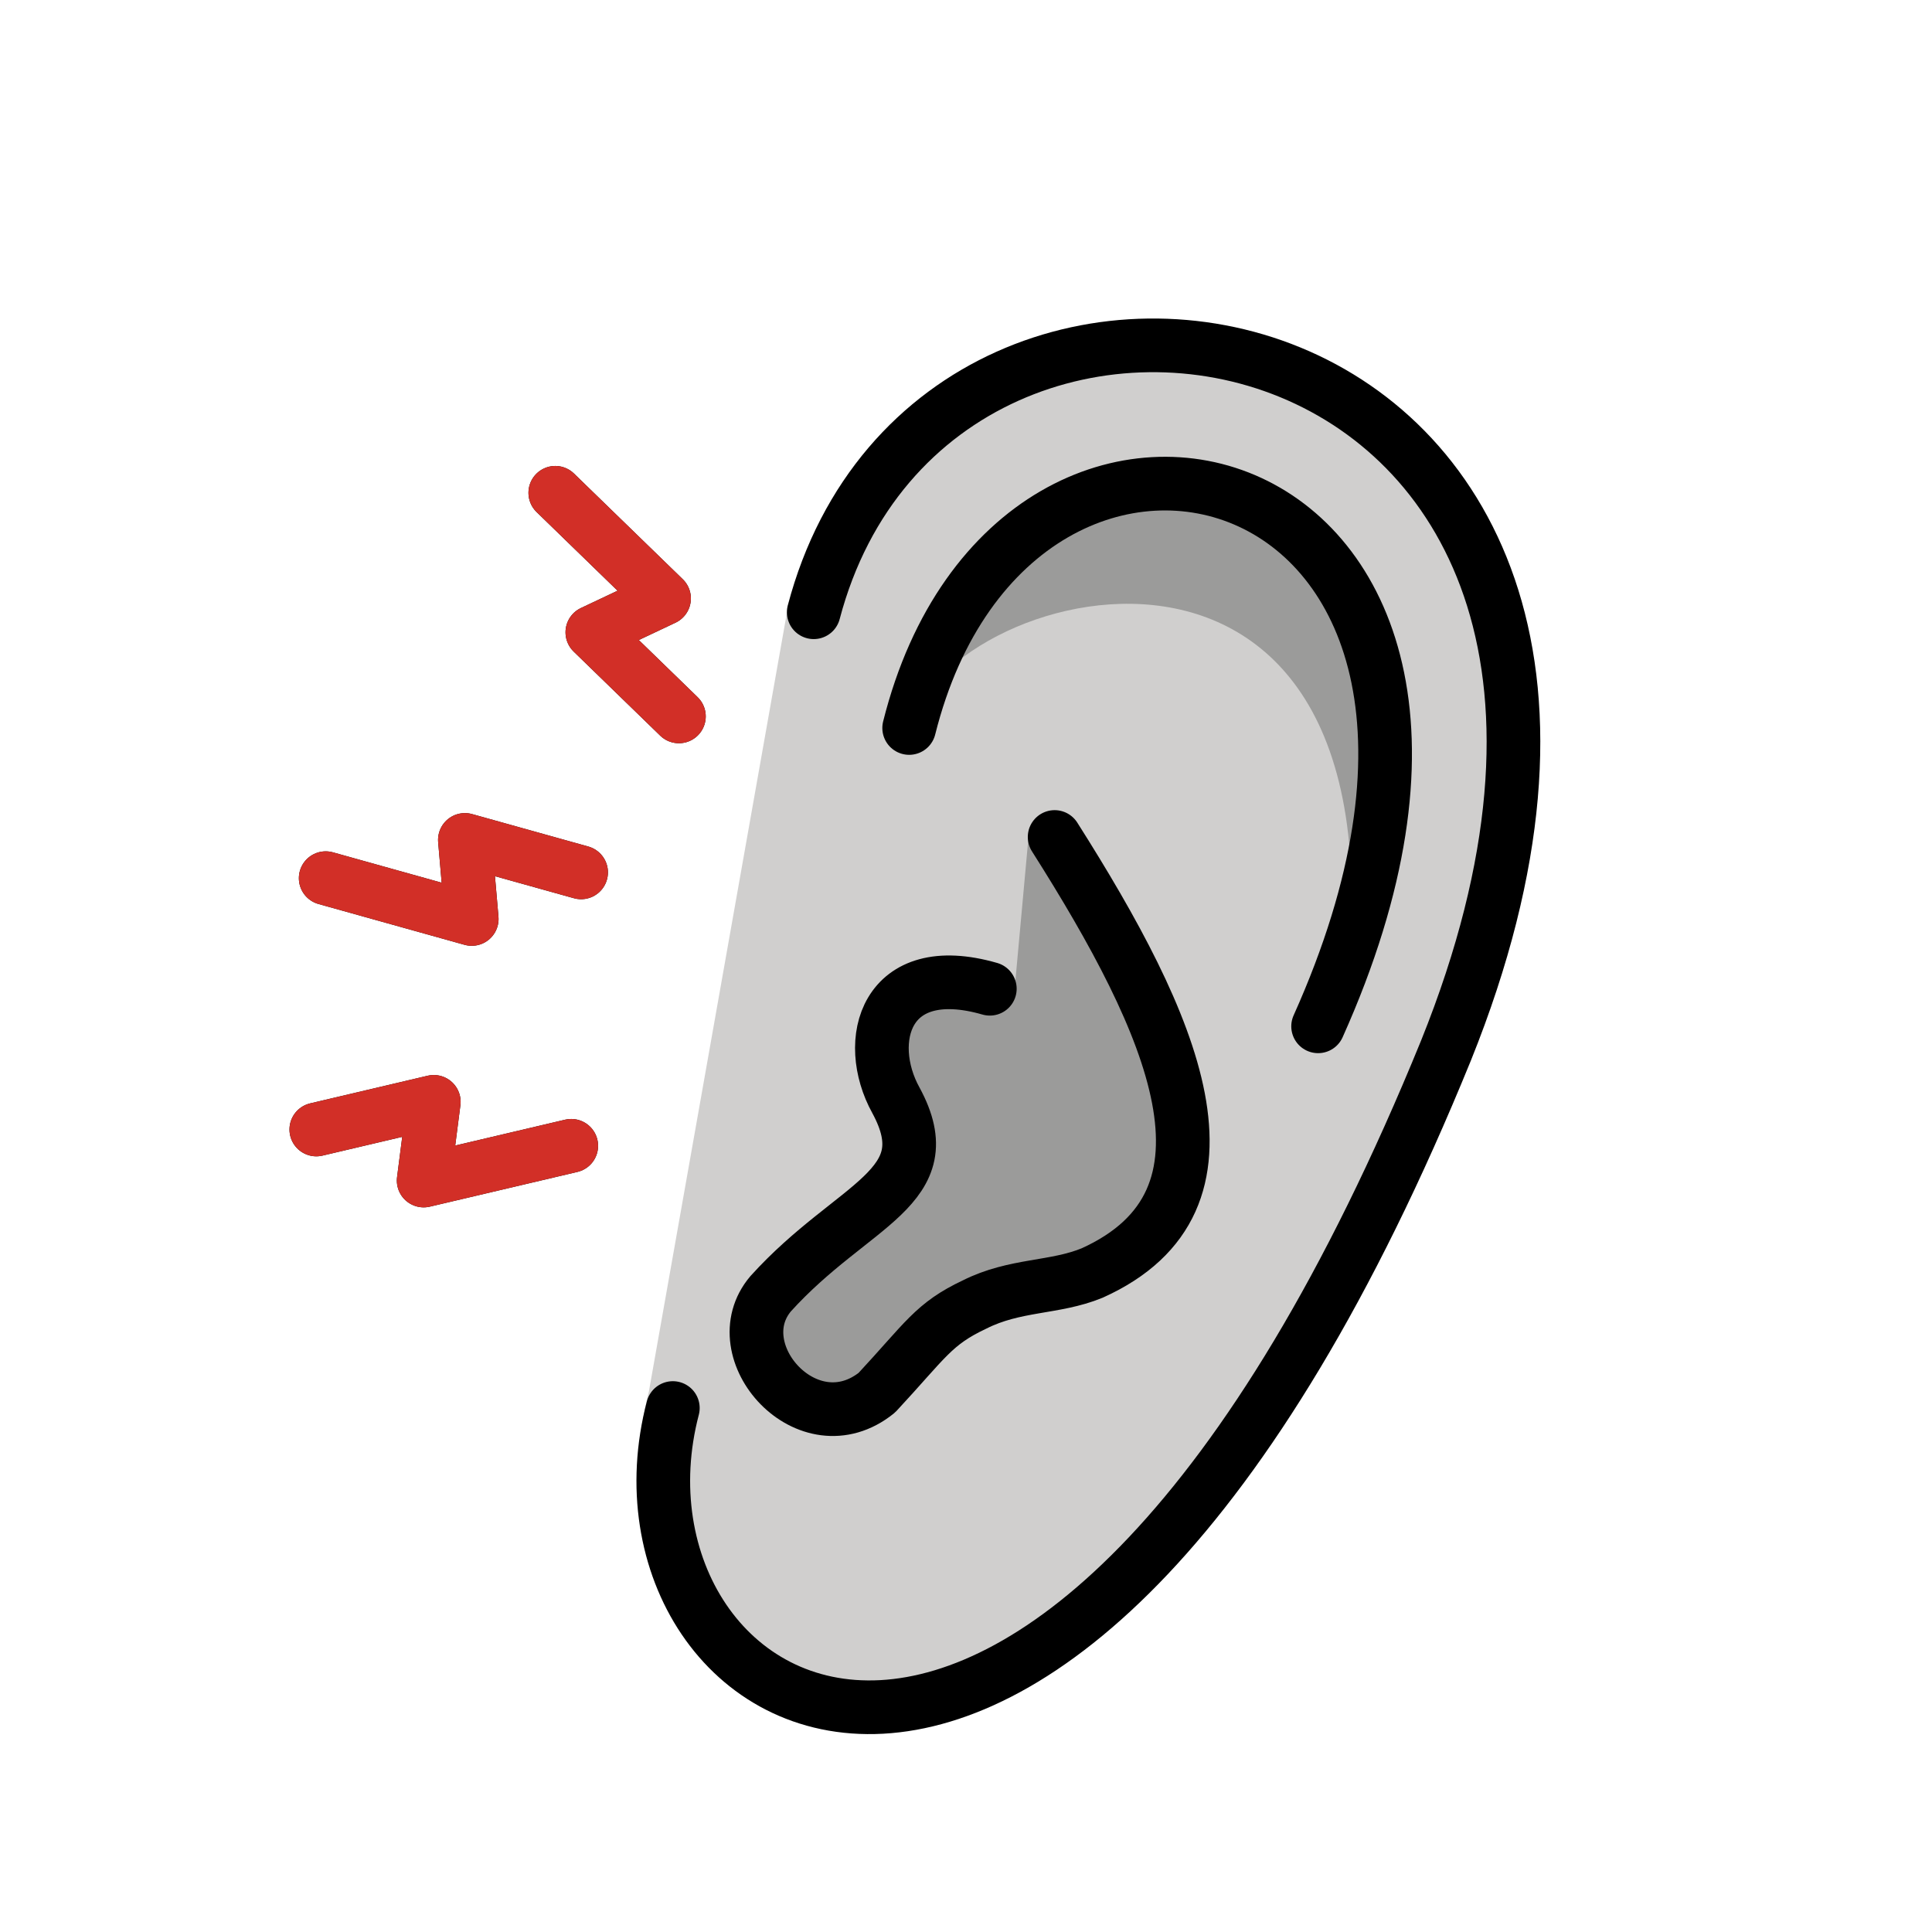
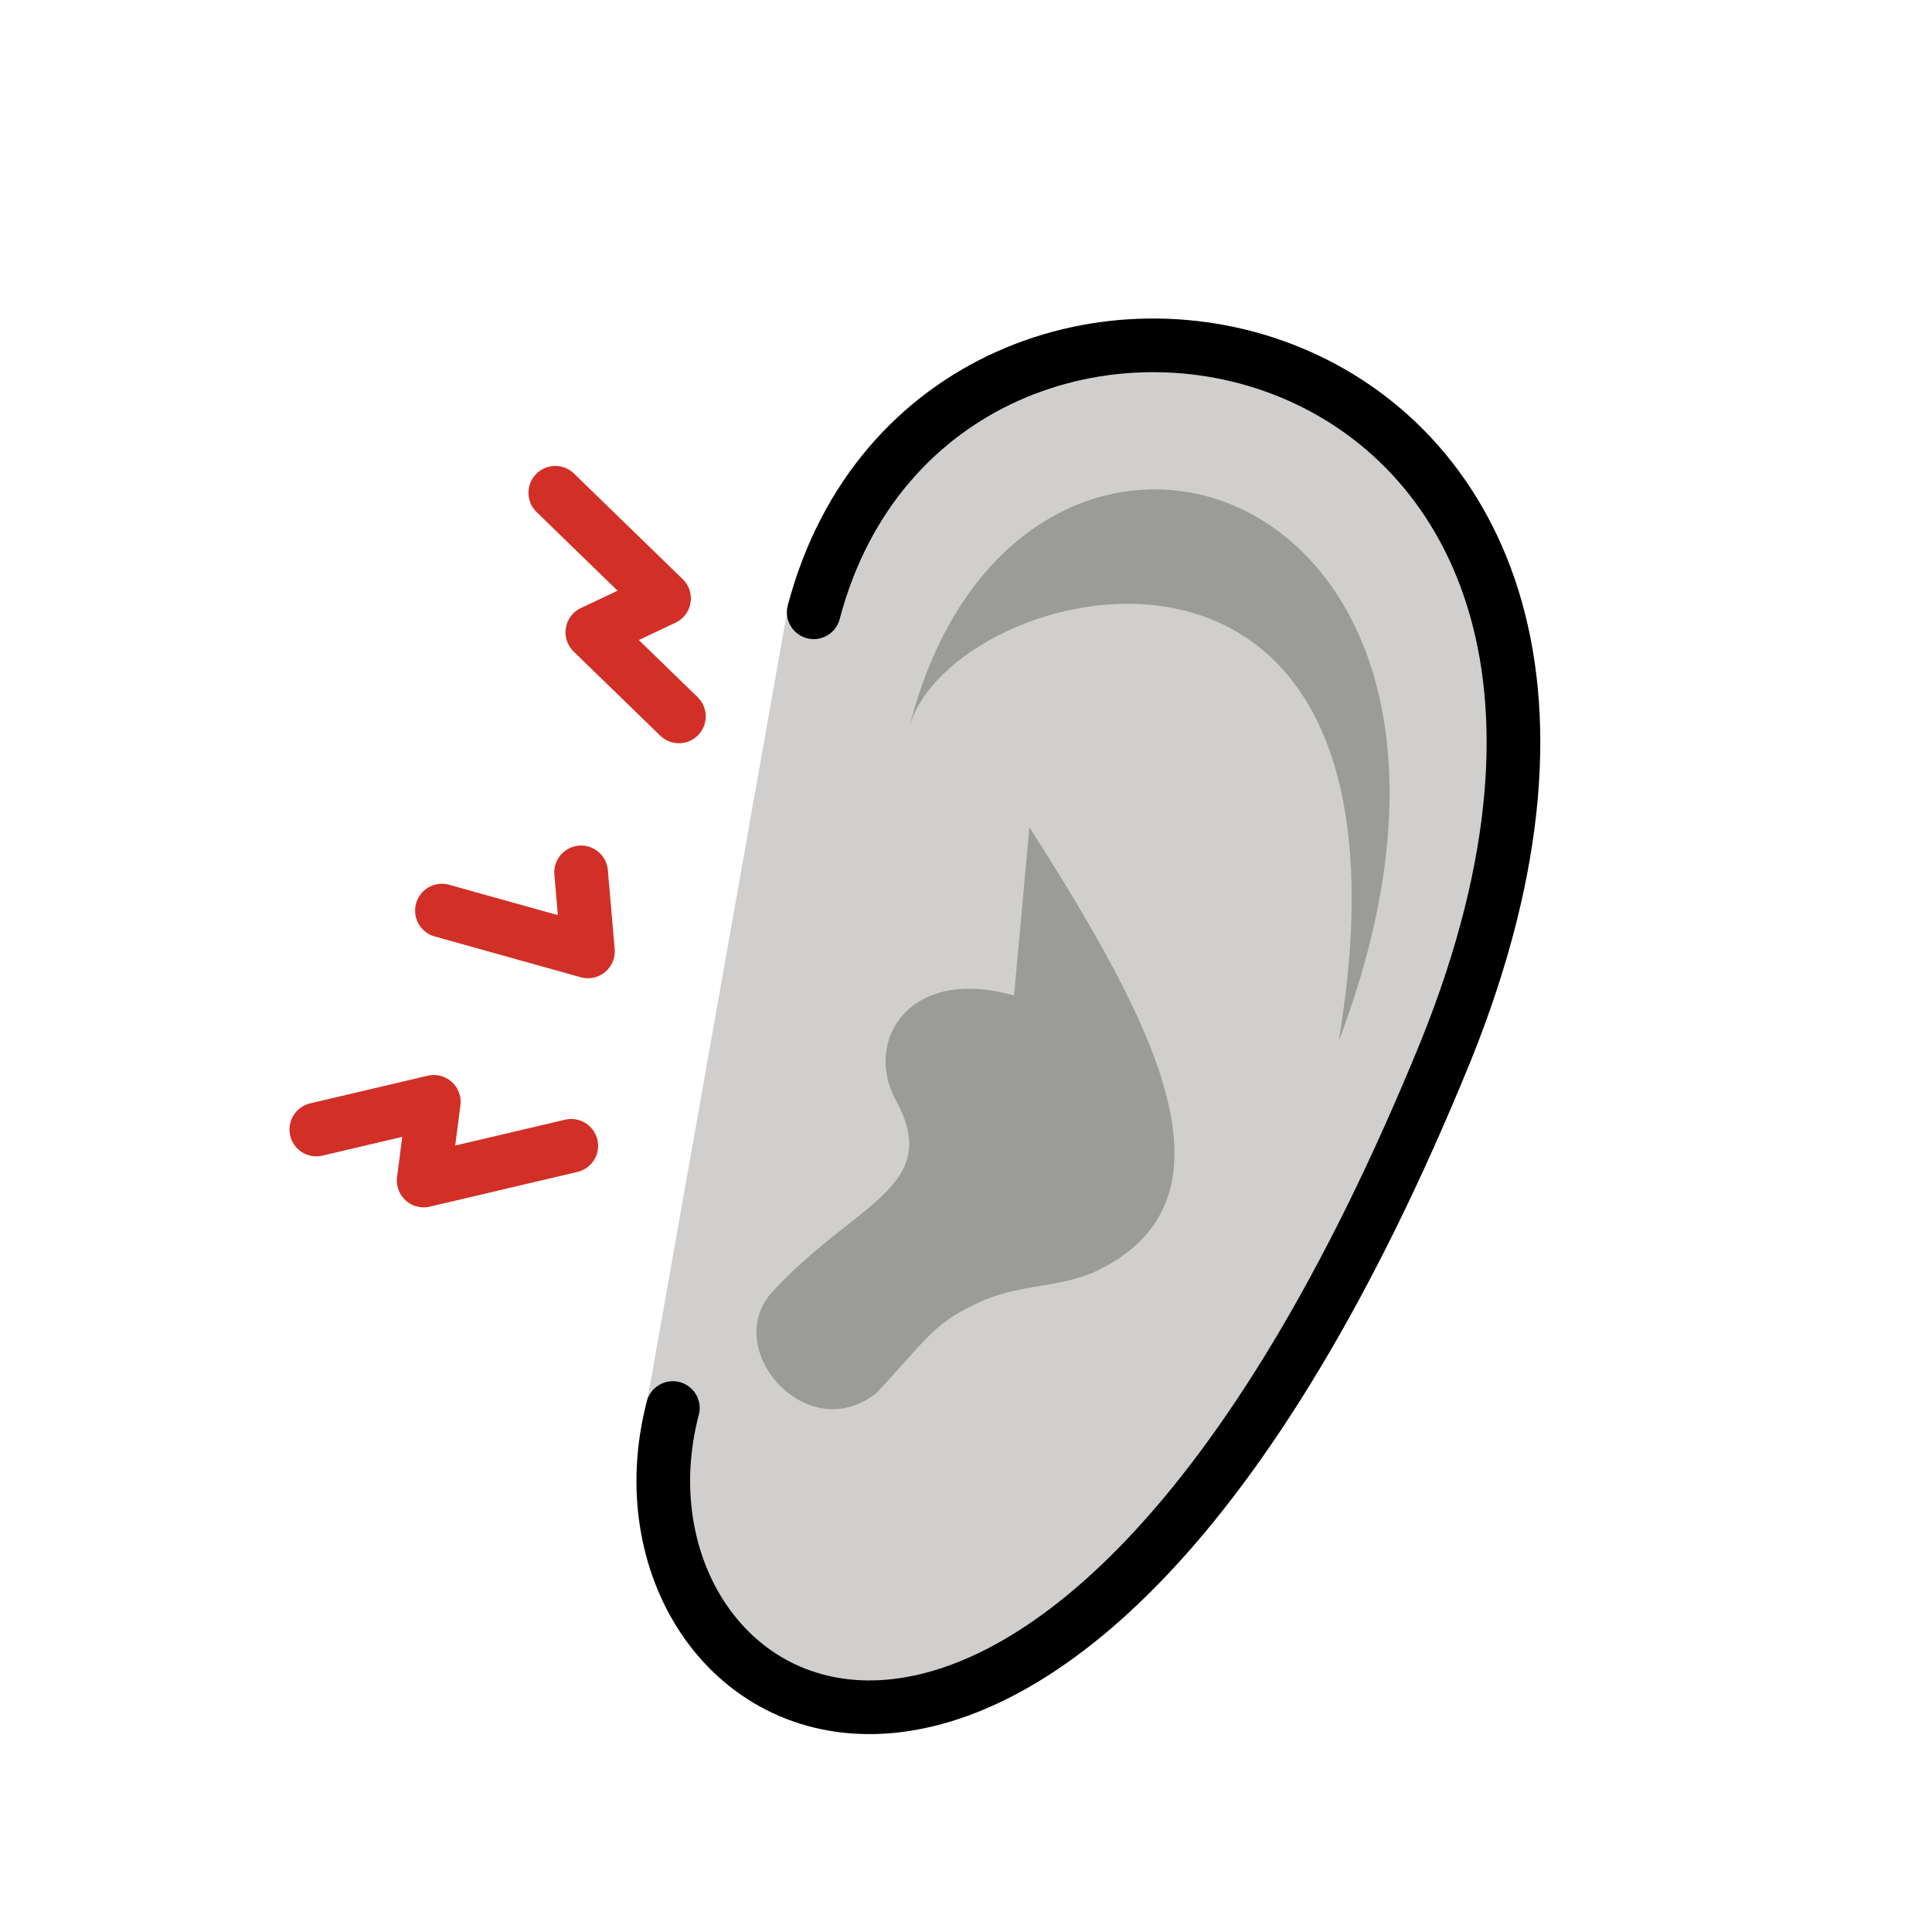
<svg xmlns="http://www.w3.org/2000/svg" width="800" height="800" viewBox="0 0 72 72">
  <path fill="#d0cfce" d="M29.307 22.94C33.932 5.399 65.2 10.192 53.912 38.857c-14.592 35.792-32.792 24.677-29.73 13" />
  <path fill="#9b9b9a" d="M49.888 38.807c3.663-21.878-14.563-17.24-16.006-11.677c3.974-15.875 24.092-9.593 16.006 11.677m-11.525-7.981c4.439 7 8.337 13.908 2.337 16.616c-1.397.574-2.876.413-4.382 1.174c-1.534.722-1.82 1.326-3.639 3.284c-2.562 2.063-5.77-1.546-3.958-3.687c3.073-3.396 6.448-3.927 4.667-7.208c-1.219-2.205.496-5.028 4.402-3.903" />
  <g fill="none" stroke="#000" stroke-linecap="round" stroke-linejoin="round" stroke-width="2">
    <path d="M30.325 22.817C34.95 5.275 65.2 11.067 53.888 39.15c-14.592 35.792-31.875 25-28.813 13.323" />
-     <path d="M39.303 31.192c4.439 7 7.397 13.542 1.397 16.25c-1.397.574-2.876.413-4.382 1.174c-1.534.722-1.82 1.326-3.639 3.284c-2.562 2.063-5.77-1.546-3.958-3.687c3.073-3.396 6.448-3.927 4.667-7.208c-1.219-2.205-.406-5.282 3.5-4.157m-3.006-9.718c3.975-15.875 24.833-10.258 15.24 11.118m-23.821-11.55l-3.226-3.134l2.672-1.262l-4.053-3.937m-8.906 23.728l4.378-1.03l-.377 2.932l5.5-1.294m.367-10.19l-4.331-1.209l.255 2.945l-5.442-1.52" />
  </g>
-   <path fill="none" stroke="#d22f27" stroke-linecap="round" stroke-linejoin="round" stroke-width="2" d="m25.301 26.698l-3.226-3.134l2.672-1.262l-4.053-3.937m-8.906 23.728l4.378-1.03l-.377 2.932l5.5-1.294m.367-10.19l-4.331-1.209l.255 2.945l-5.442-1.52" />
+   <path fill="none" stroke="#d22f27" stroke-linecap="round" stroke-linejoin="round" stroke-width="2" d="m25.301 26.698l-3.226-3.134l2.672-1.262l-4.053-3.937m-8.906 23.728l4.378-1.03l-.377 2.932l5.5-1.294m.367-10.19l.255 2.945l-5.442-1.52" />
</svg>